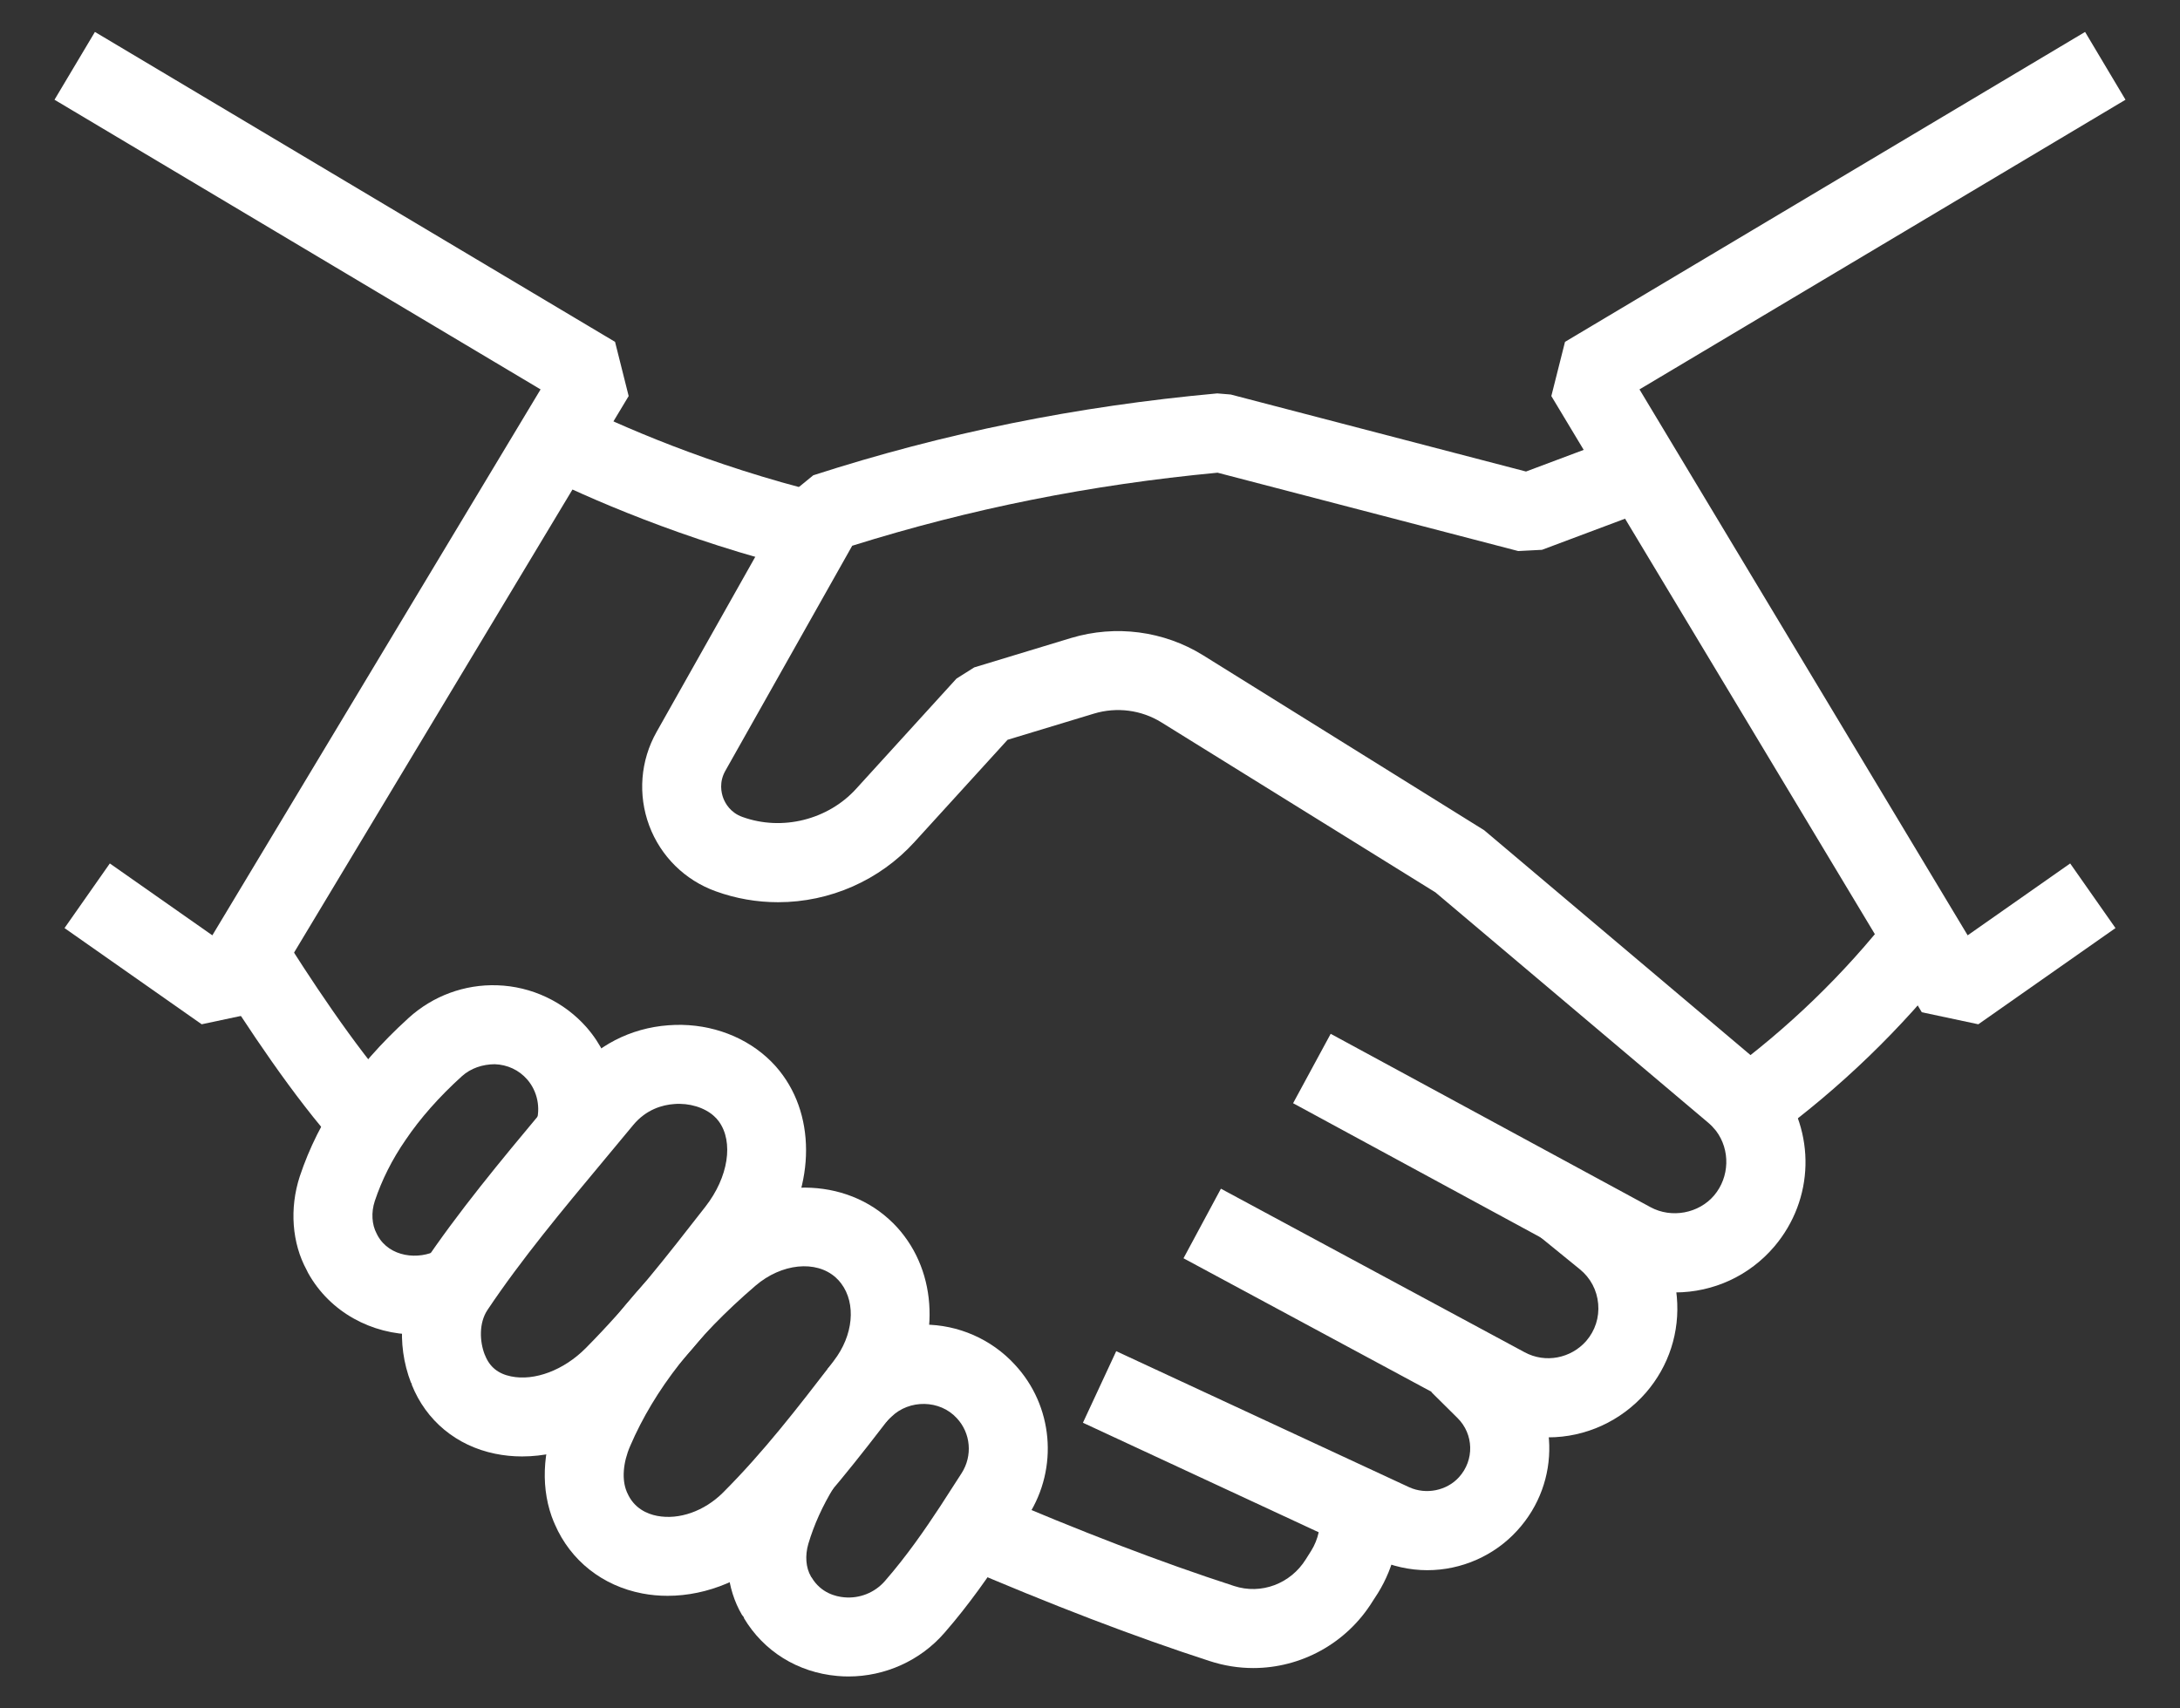
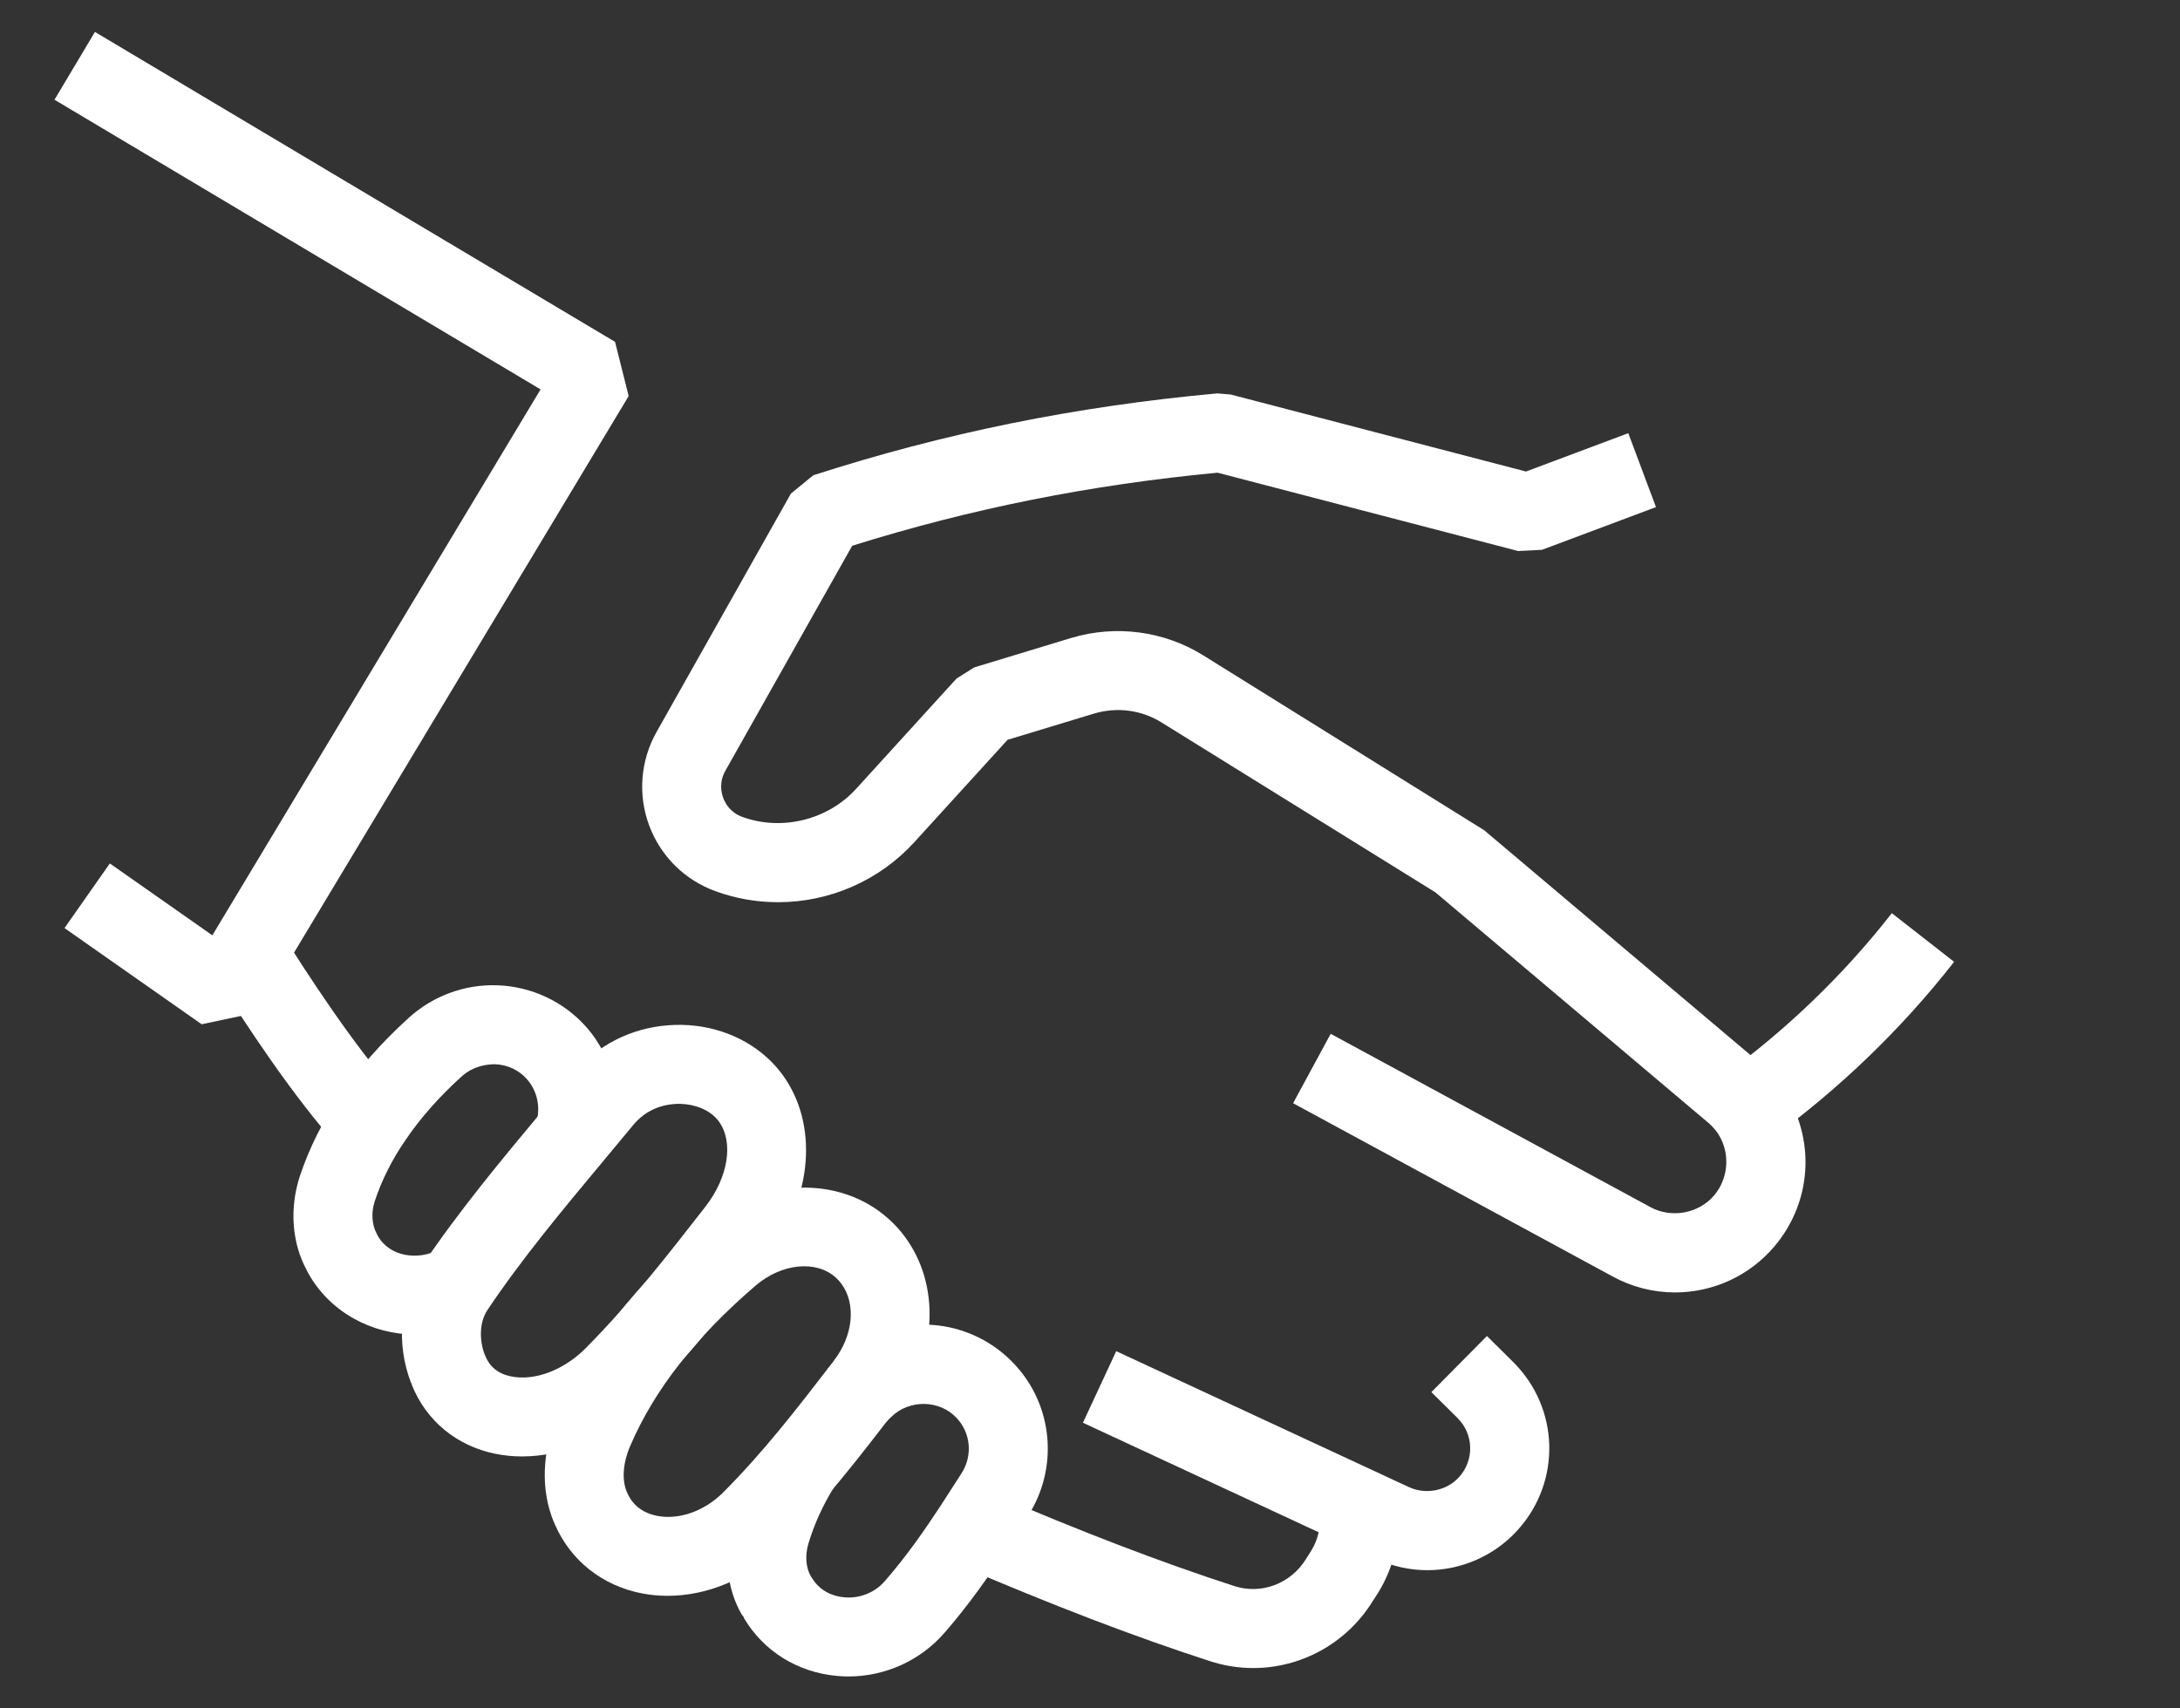
<svg xmlns="http://www.w3.org/2000/svg" width="37" height="29" viewBox="0 0 37 29" fill="none">
  <rect x="0" y="0" width="37" height="29" fill="#333333" stroke="none" />
  <g clip-path="url(#clip0_404_86)">
-     <path d="M33.577 17.387L32.618 17.183L26.33 6.723L26.562 5.803L35.389 0.542L36.075 1.693L27.826 6.61L33.396 15.877L35.136 14.657L35.905 15.754L33.577 17.387Z" fill="white" />
    <path d="M3.423 17.387L1.095 15.754L1.864 14.657L3.604 15.877L9.175 6.61L0.925 1.693L1.611 0.542L10.439 5.803L10.67 6.723L4.382 17.183L3.423 17.387Z" fill="white" />
    <path d="M28.429 21.939C28.061 21.939 27.696 21.846 27.372 21.669L21.947 18.727L22.585 17.549L28.012 20.491C28.372 20.687 28.836 20.596 29.093 20.292C29.356 19.981 29.37 19.519 29.125 19.195C29.084 19.144 29.039 19.097 28.993 19.058L24.363 15.148L19.71 12.261C19.371 12.051 18.954 11.997 18.569 12.113L17.101 12.558L15.52 14.294C14.93 14.943 14.087 15.315 13.207 15.315C12.845 15.315 12.489 15.253 12.149 15.13C11.627 14.943 11.214 14.537 11.019 14.015C10.824 13.492 10.869 12.912 11.143 12.426L13.424 8.378L13.803 8.068C16.023 7.351 18.266 6.896 20.66 6.678L20.889 6.697L25.9 8.004L27.636 7.353L28.106 8.608L26.172 9.333L25.768 9.354L20.665 8.024C18.505 8.228 16.472 8.635 14.464 9.264L12.311 13.084C12.202 13.277 12.242 13.456 12.275 13.546C12.308 13.634 12.394 13.794 12.602 13.868C13.277 14.112 14.054 13.914 14.529 13.392L16.234 11.519L16.535 11.329L18.182 10.829C18.938 10.603 19.751 10.71 20.416 11.121L25.19 14.093L29.856 18.033C29.97 18.128 30.078 18.241 30.184 18.374C30.823 19.219 30.792 20.359 30.117 21.157C29.696 21.654 29.081 21.939 28.429 21.939Z" fill="white" />
    <path d="M30.054 19.332L29.264 18.25C30.341 17.463 31.299 16.538 32.109 15.501L33.166 16.327C32.279 17.461 31.232 18.472 30.054 19.332Z" fill="white" />
-     <path d="M26.278 24.399C25.919 24.399 25.56 24.307 25.238 24.133L20.087 21.359L20.722 20.178L25.874 22.953C26.23 23.147 26.665 23.057 26.923 22.762C27.073 22.588 27.146 22.364 27.125 22.132C27.105 21.901 26.994 21.692 26.814 21.546L26.105 20.969L26.951 19.93L27.659 20.506C28.123 20.882 28.408 21.418 28.46 22.014C28.513 22.611 28.326 23.189 27.935 23.641C27.514 24.123 26.911 24.399 26.278 24.399Z" fill="white" />
    <path d="M24.223 26.654C23.929 26.654 23.628 26.587 23.354 26.462L18.38 24.151L18.945 22.936L23.916 25.245C24.205 25.377 24.556 25.303 24.761 25.077C25.027 24.786 25.015 24.344 24.736 24.069L24.294 23.631L25.237 22.679L25.677 23.115C26.471 23.897 26.505 25.156 25.752 25.98C25.364 26.407 24.806 26.654 24.223 26.654Z" fill="white" />
    <path d="M21.27 28.315C21.024 28.315 20.774 28.276 20.53 28.196C19.25 27.781 17.85 27.245 16.251 26.557L16.78 25.326C18.341 25.997 19.703 26.519 20.945 26.922C21.405 27.073 21.905 26.885 22.164 26.467L22.252 26.328C22.374 26.133 22.426 25.901 22.398 25.663L23.73 25.509C23.791 26.044 23.669 26.589 23.386 27.044L23.298 27.18C22.854 27.899 22.079 28.315 21.27 28.315Z" fill="white" />
-     <path d="M13.667 9.68C11.575 9.165 9.942 8.433 9.155 8.044L9.749 6.843C10.488 7.208 12.02 7.894 13.988 8.378L13.667 9.68Z" fill="white" />
    <path d="M5.744 19.468C4.992 18.634 4.182 17.412 3.634 16.534L4.772 15.825C5.196 16.506 6.017 17.769 6.739 18.571L5.744 19.468Z" fill="white" />
    <path d="M7.05 22.653C6.311 22.653 5.599 22.275 5.229 21.608L5.204 21.557C4.956 21.102 4.91 20.515 5.088 19.969C5.249 19.485 5.48 19.024 5.776 18.595C6.079 18.146 6.471 17.701 6.938 17.277C7.35 16.904 7.886 16.707 8.437 16.725C9.021 16.743 9.576 17.005 9.959 17.443C10.439 17.996 10.598 18.771 10.377 19.468L9.099 19.062C9.18 18.808 9.122 18.524 8.948 18.324C8.809 18.164 8.612 18.072 8.396 18.065C8.191 18.067 7.992 18.131 7.838 18.27C7.451 18.621 7.13 18.985 6.884 19.35C6.655 19.681 6.481 20.029 6.361 20.388C6.298 20.579 6.31 20.787 6.393 20.941L6.411 20.976C6.613 21.34 7.101 21.393 7.429 21.22L8.051 22.407C7.732 22.574 7.388 22.653 7.05 22.653Z" fill="white" />
    <path d="M14.4 28.458C14.336 28.458 14.272 28.455 14.208 28.449C13.538 28.389 12.96 28.03 12.624 27.463L12.629 27.459L12.591 27.409C12.335 26.972 12.271 26.386 12.433 25.831C12.564 25.387 12.759 24.954 13.014 24.541L14.155 25.245C13.963 25.557 13.816 25.881 13.719 26.208C13.661 26.409 13.677 26.612 13.764 26.761L13.763 26.762L13.776 26.778C13.933 27.042 14.188 27.102 14.327 27.114C14.589 27.139 14.848 27.035 15.019 26.838C15.393 26.409 15.703 25.958 15.956 25.573C16.077 25.388 16.199 25.197 16.321 25.007C16.51 24.712 16.477 24.327 16.239 24.073C15.951 23.758 15.432 23.753 15.13 24.049C15.085 24.09 15.059 24.116 15.033 24.145L14.044 23.24C14.098 23.181 14.151 23.128 14.21 23.074C14.593 22.7 15.12 22.485 15.678 22.485C16.265 22.485 16.828 22.733 17.223 23.163C17.874 23.861 17.969 24.917 17.45 25.729C17.326 25.924 17.201 26.118 17.076 26.309C16.797 26.732 16.455 27.23 16.03 27.717C15.622 28.188 15.023 28.458 14.4 28.458Z" fill="white" />
    <path d="M8.861 24.723C8.707 24.723 8.554 24.708 8.404 24.677C7.747 24.543 7.231 24.115 6.988 23.504L6.991 23.503L6.979 23.471L6.976 23.473C6.718 22.806 6.788 22.046 7.16 21.491C7.778 20.569 8.505 19.696 9.209 18.852C9.377 18.65 9.544 18.449 9.71 18.248C10.12 17.751 10.7 17.451 11.343 17.404C11.969 17.355 12.579 17.556 13.014 17.948C13.119 18.043 13.208 18.142 13.287 18.252C13.889 19.082 13.793 20.326 13.053 21.278C12.376 22.147 11.7 23.014 10.894 23.828L10.893 23.828C10.324 24.401 9.577 24.723 8.861 24.723ZM8.227 22.994L8.234 23.009C8.311 23.203 8.455 23.32 8.673 23.364C9.073 23.447 9.571 23.258 9.942 22.884C10.692 22.127 11.314 21.329 11.972 20.484C12.366 19.979 12.452 19.383 12.202 19.038C12.177 19.003 12.15 18.974 12.117 18.944C11.956 18.799 11.698 18.72 11.442 18.741C11.247 18.755 10.968 18.829 10.744 19.101C10.577 19.303 10.408 19.506 10.238 19.71C9.557 20.527 8.852 21.372 8.274 22.236C8.125 22.459 8.142 22.774 8.225 22.989L8.227 22.994Z" fill="white" />
    <path d="M11.331 27.089C11.187 27.089 11.043 27.076 10.902 27.049C10.226 26.92 9.684 26.492 9.417 25.875L9.404 25.843L9.403 25.844C9.173 25.299 9.196 24.631 9.467 24.01C9.959 22.867 10.771 21.82 11.947 20.81C12.902 19.99 14.249 19.94 15.082 20.691C15.185 20.783 15.273 20.88 15.351 20.985C15.966 21.805 15.911 23.01 15.217 23.913L15.193 23.945C14.593 24.724 13.972 25.531 13.22 26.283L13.219 26.284C12.703 26.799 12.009 27.089 11.331 27.089ZM10.638 25.324L10.646 25.341C10.761 25.606 10.986 25.7 11.154 25.732C11.527 25.803 11.955 25.652 12.272 25.336C12.963 24.644 13.53 23.907 14.131 23.127L14.154 23.096C14.483 22.668 14.534 22.129 14.277 21.787C14.25 21.75 14.221 21.719 14.185 21.686C13.851 21.385 13.264 21.445 12.821 21.826C11.802 22.701 11.107 23.59 10.697 24.543C10.573 24.827 10.551 25.118 10.638 25.323L10.638 25.324Z" fill="white" />
  </g>
  <defs>
    <clipPath id="clip0_404_86">
      <rect width="37" height="29" fill="white" />
    </clipPath>
  </defs>
</svg>